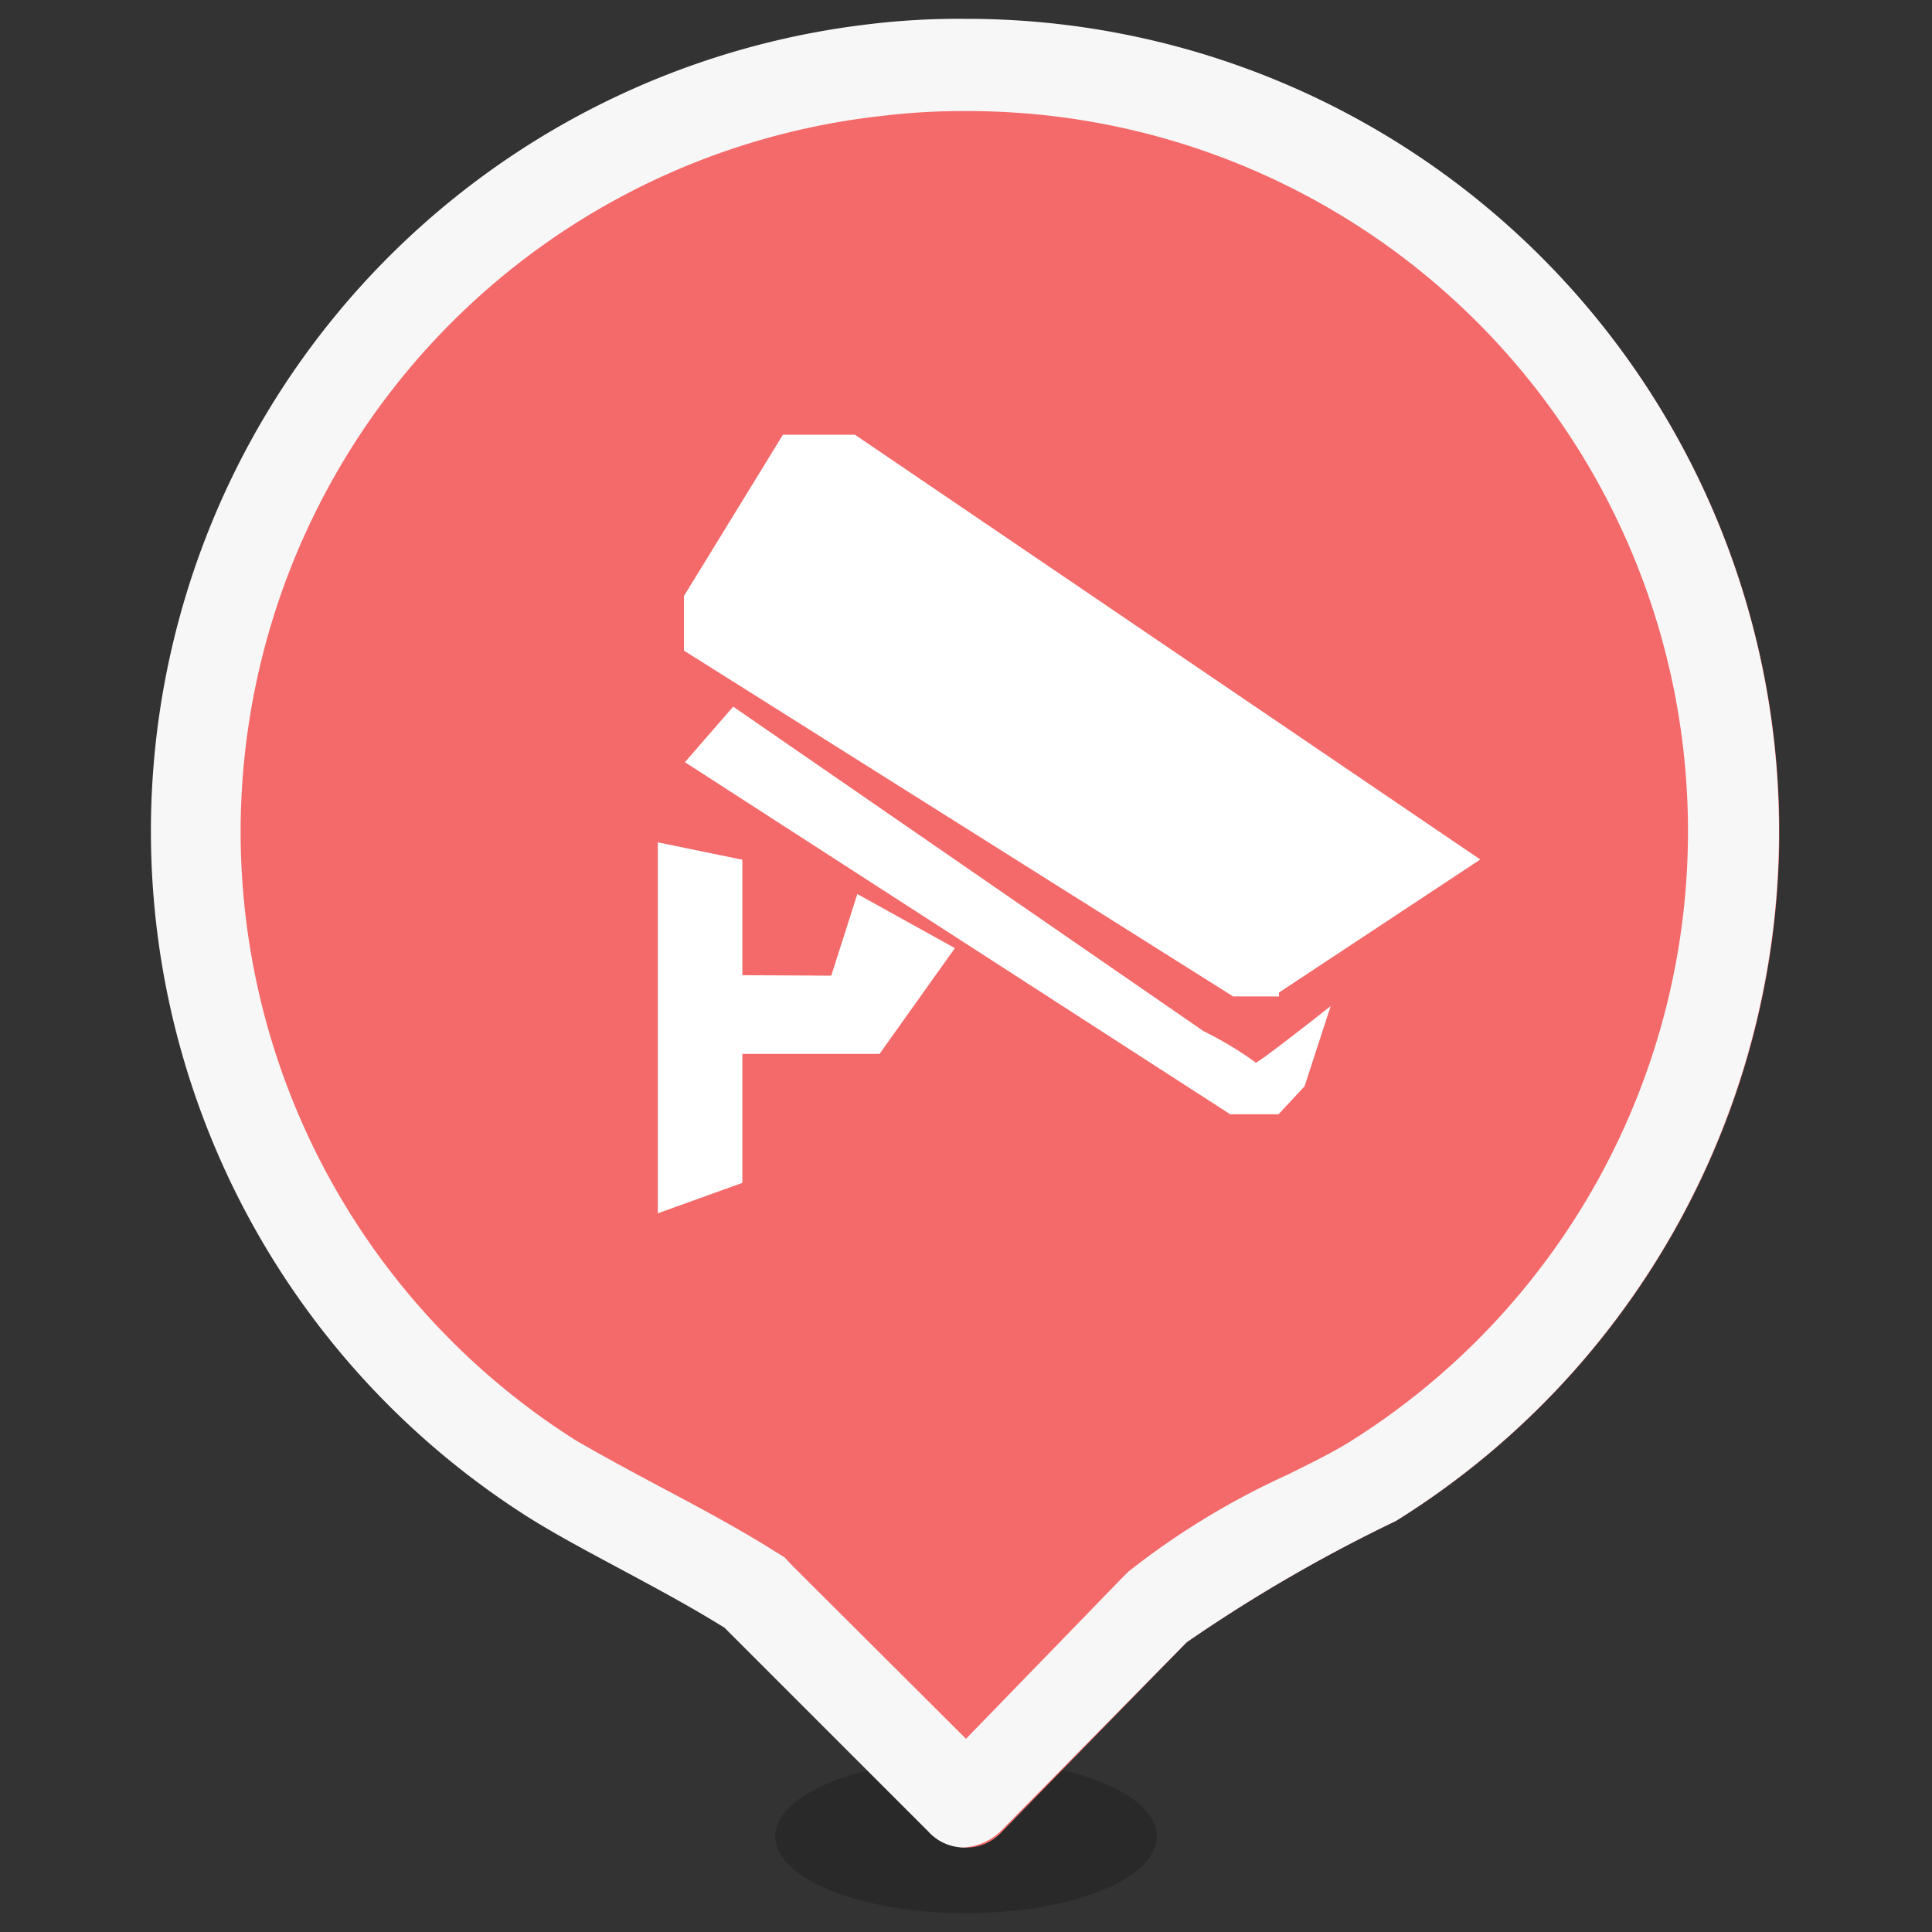
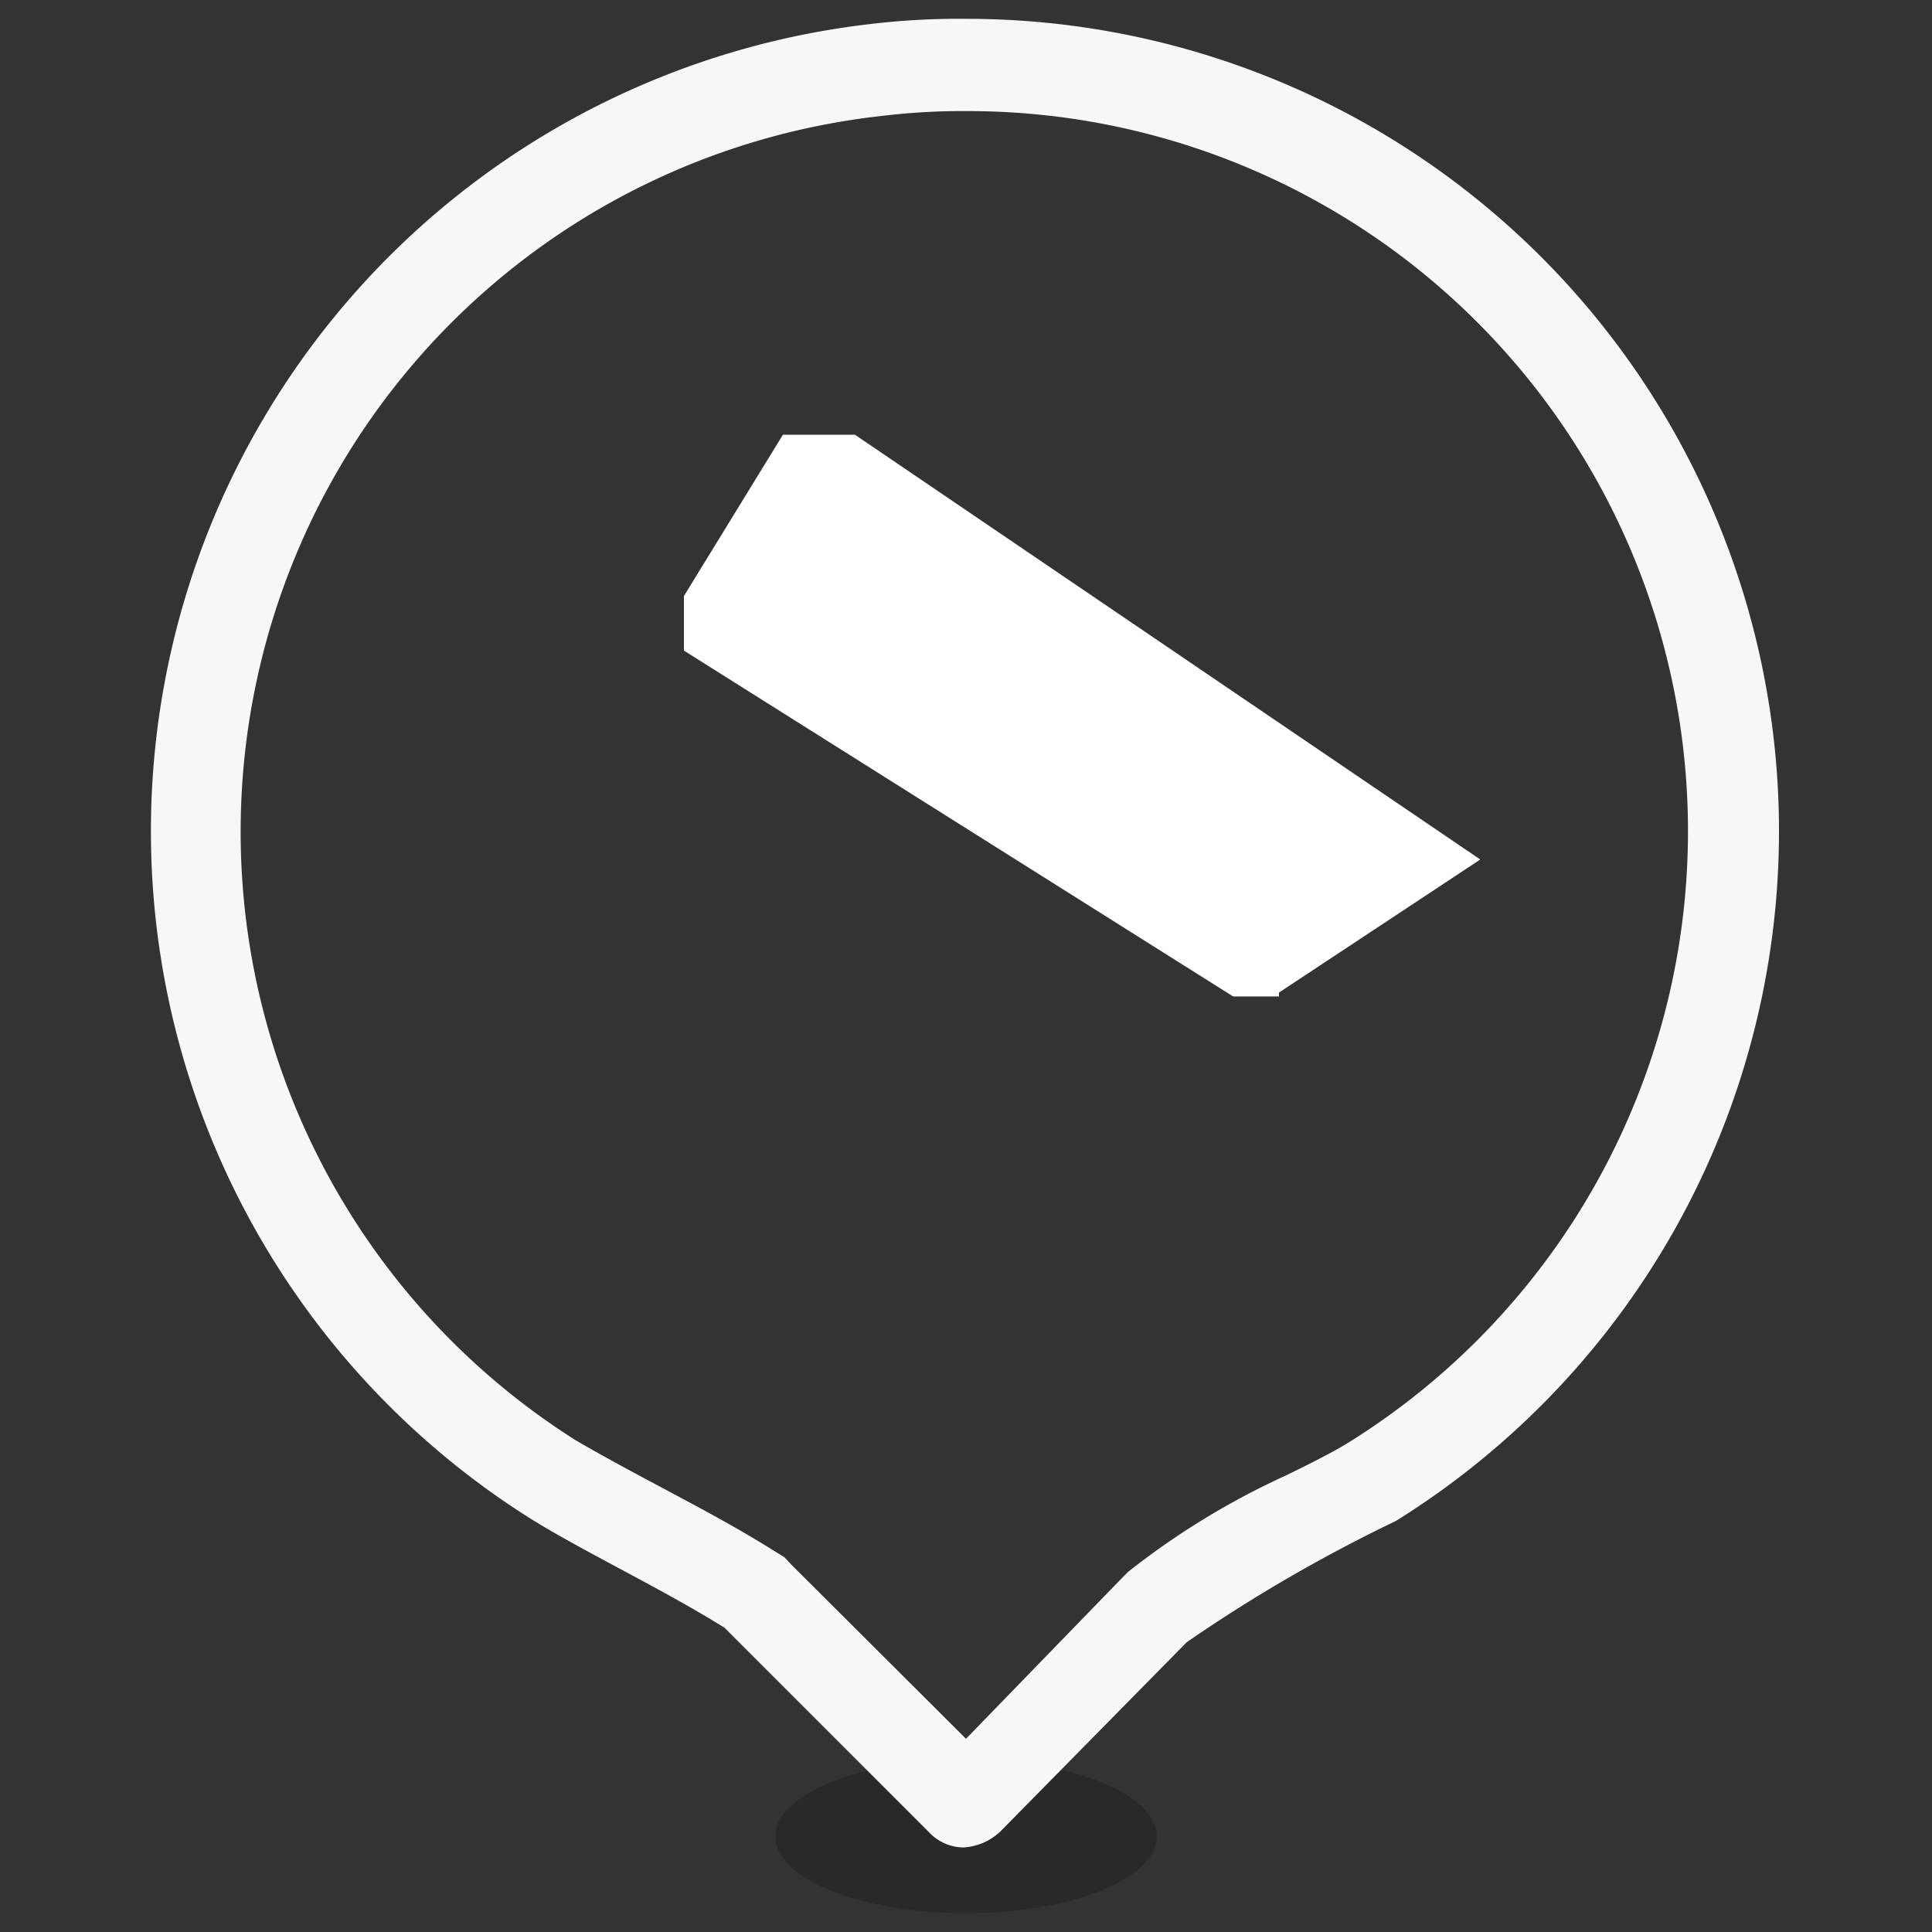
<svg xmlns="http://www.w3.org/2000/svg" viewBox="0 0 40 40">
  <rect x="0" y="0" width="40" height="40" fill="#333333" stroke="none" />
  <defs>
    <style>
      .cls-1{fill:none;}.cls-2{opacity:0.2;isolation:isolate;}.cls-3{fill:#f46969;}.cls-4{fill:#f7f7f7;}.cls-5{fill:#fff;}
    </style>
  </defs>
  <g id="图层_2" data-name="图层 2">
    <g id="图层_1-2" data-name="图层 1">
      <rect class="cls-1" width="40" height="40" />
      <ellipse id="椭圆_169" data-name="椭圆 169" class="cls-2" cx="20" cy="38.02" rx="3.95" ry="1.59" />
-       <path class="cls-3" d="M31.2,4.66A16.82,16.82,0,1,0,10.88,31.35c1.1.71,2.76,1.48,4.16,2.35l4.22,4.22a1,1,0,0,0,1.49,0L24.57,34a32,32,0,0,1,4.33-2.51A16.8,16.8,0,0,0,31.2,4.66Z" />
      <path class="cls-4" d="M20,2.3a14.91,14.91,0,0,1,7.93,27.56c-.34.21-.8.44-1.29.68a16,16,0,0,0-3.28,2l-.06.06-.06.06L20,36l-3.61-3.6-.15-.16-.18-.11c-.76-.48-1.55-.9-2.32-1.31s-1.34-.72-1.82-1A14.91,14.91,0,0,1,18.26,2.4,13.73,13.73,0,0,1,20,2.3M20,.39A15.45,15.45,0,0,0,18,.5a16.82,16.82,0,0,0-7.16,30.85c1.1.71,2.76,1.48,4.16,2.35l4.22,4.22a1,1,0,0,0,.72.33,1.21,1.21,0,0,0,.77-.33L24.57,34a32,32,0,0,1,4.33-2.51A16.82,16.82,0,0,0,20,.39Z" />
-       <polygon class="cls-5" points="15.37 20.19 15.37 17.8 13.62 17.44 13.62 25.12 15.37 24.49 15.37 21.82 18.21 21.82 19.77 19.63 17.75 18.51 17.21 20.2 15.37 20.19" />
      <polygon class="cls-5" points="30.64 17.79 17.7 9 16.21 9 14.16 12.34 14.16 13.47 25.53 20.63 26.48 20.63 26.48 20.55 30.64 17.8 30.64 17.79" />
-       <path class="cls-5" d="M15.18,14.63l-1,1.15,11.29,7.29h1l.54-.58.54-1.66S26.07,22,26,22a7.37,7.37,0,0,0-1.08-.65Z" />
    </g>
  </g>
</svg>